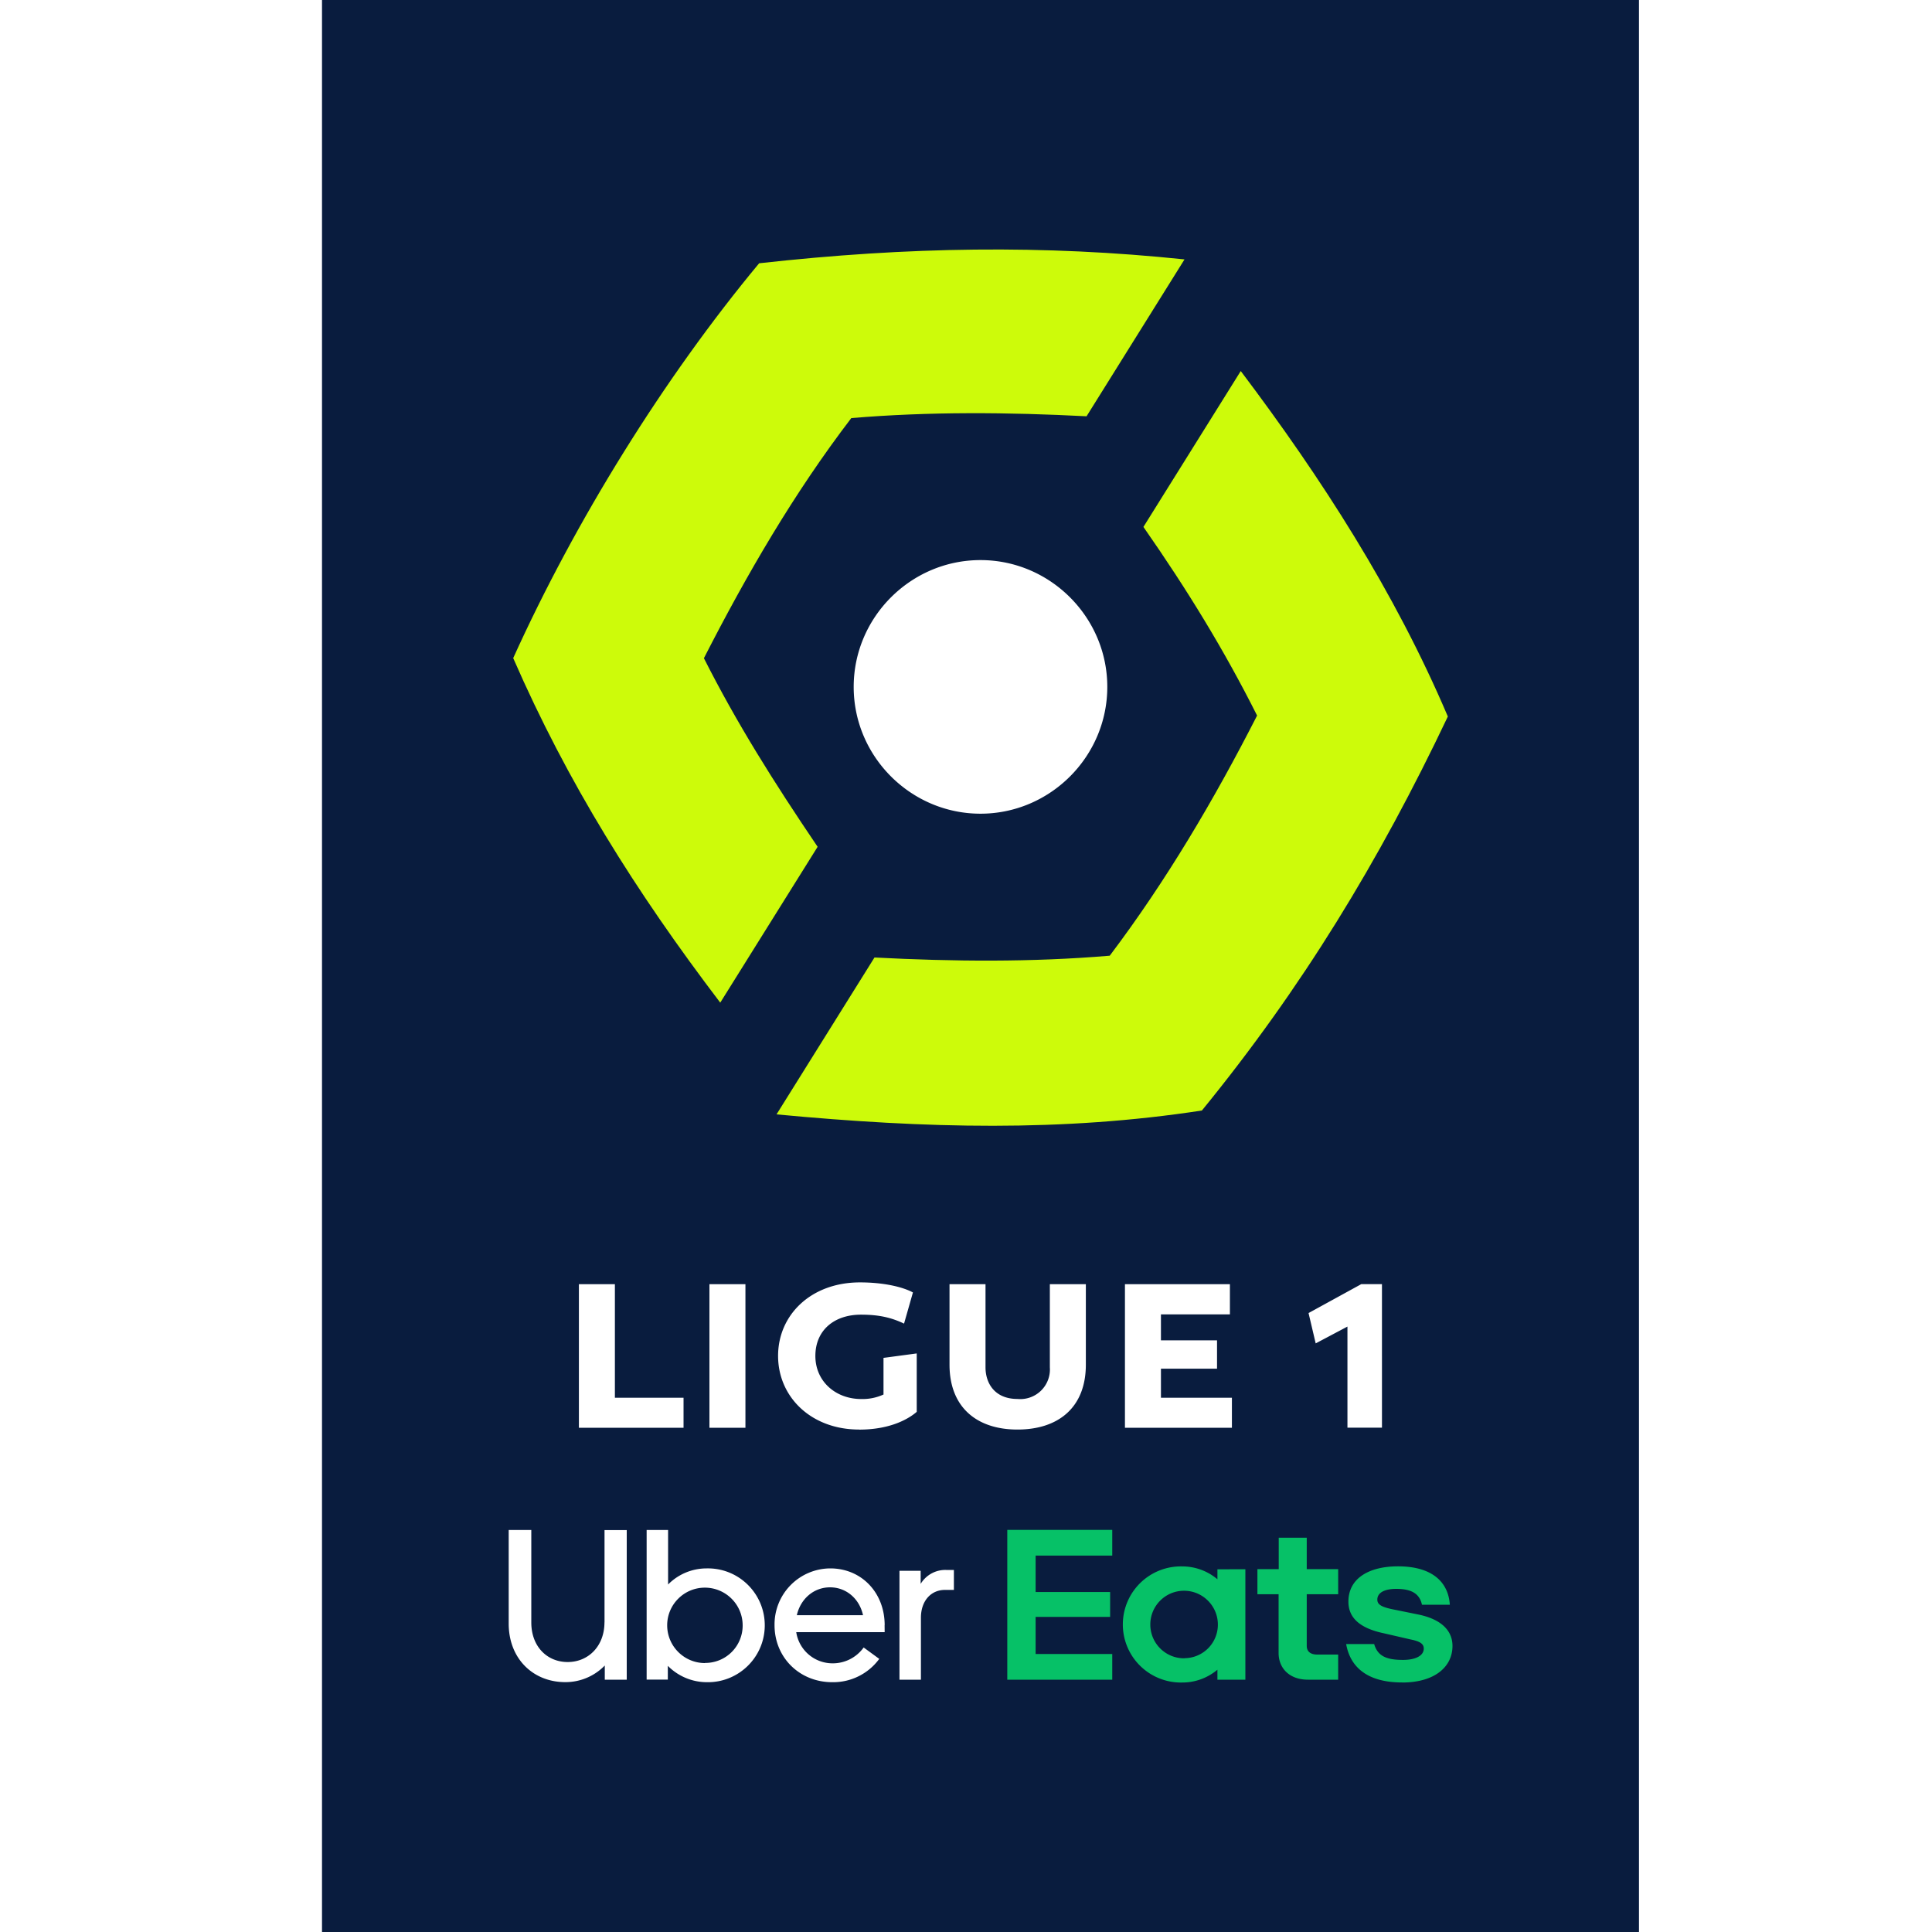
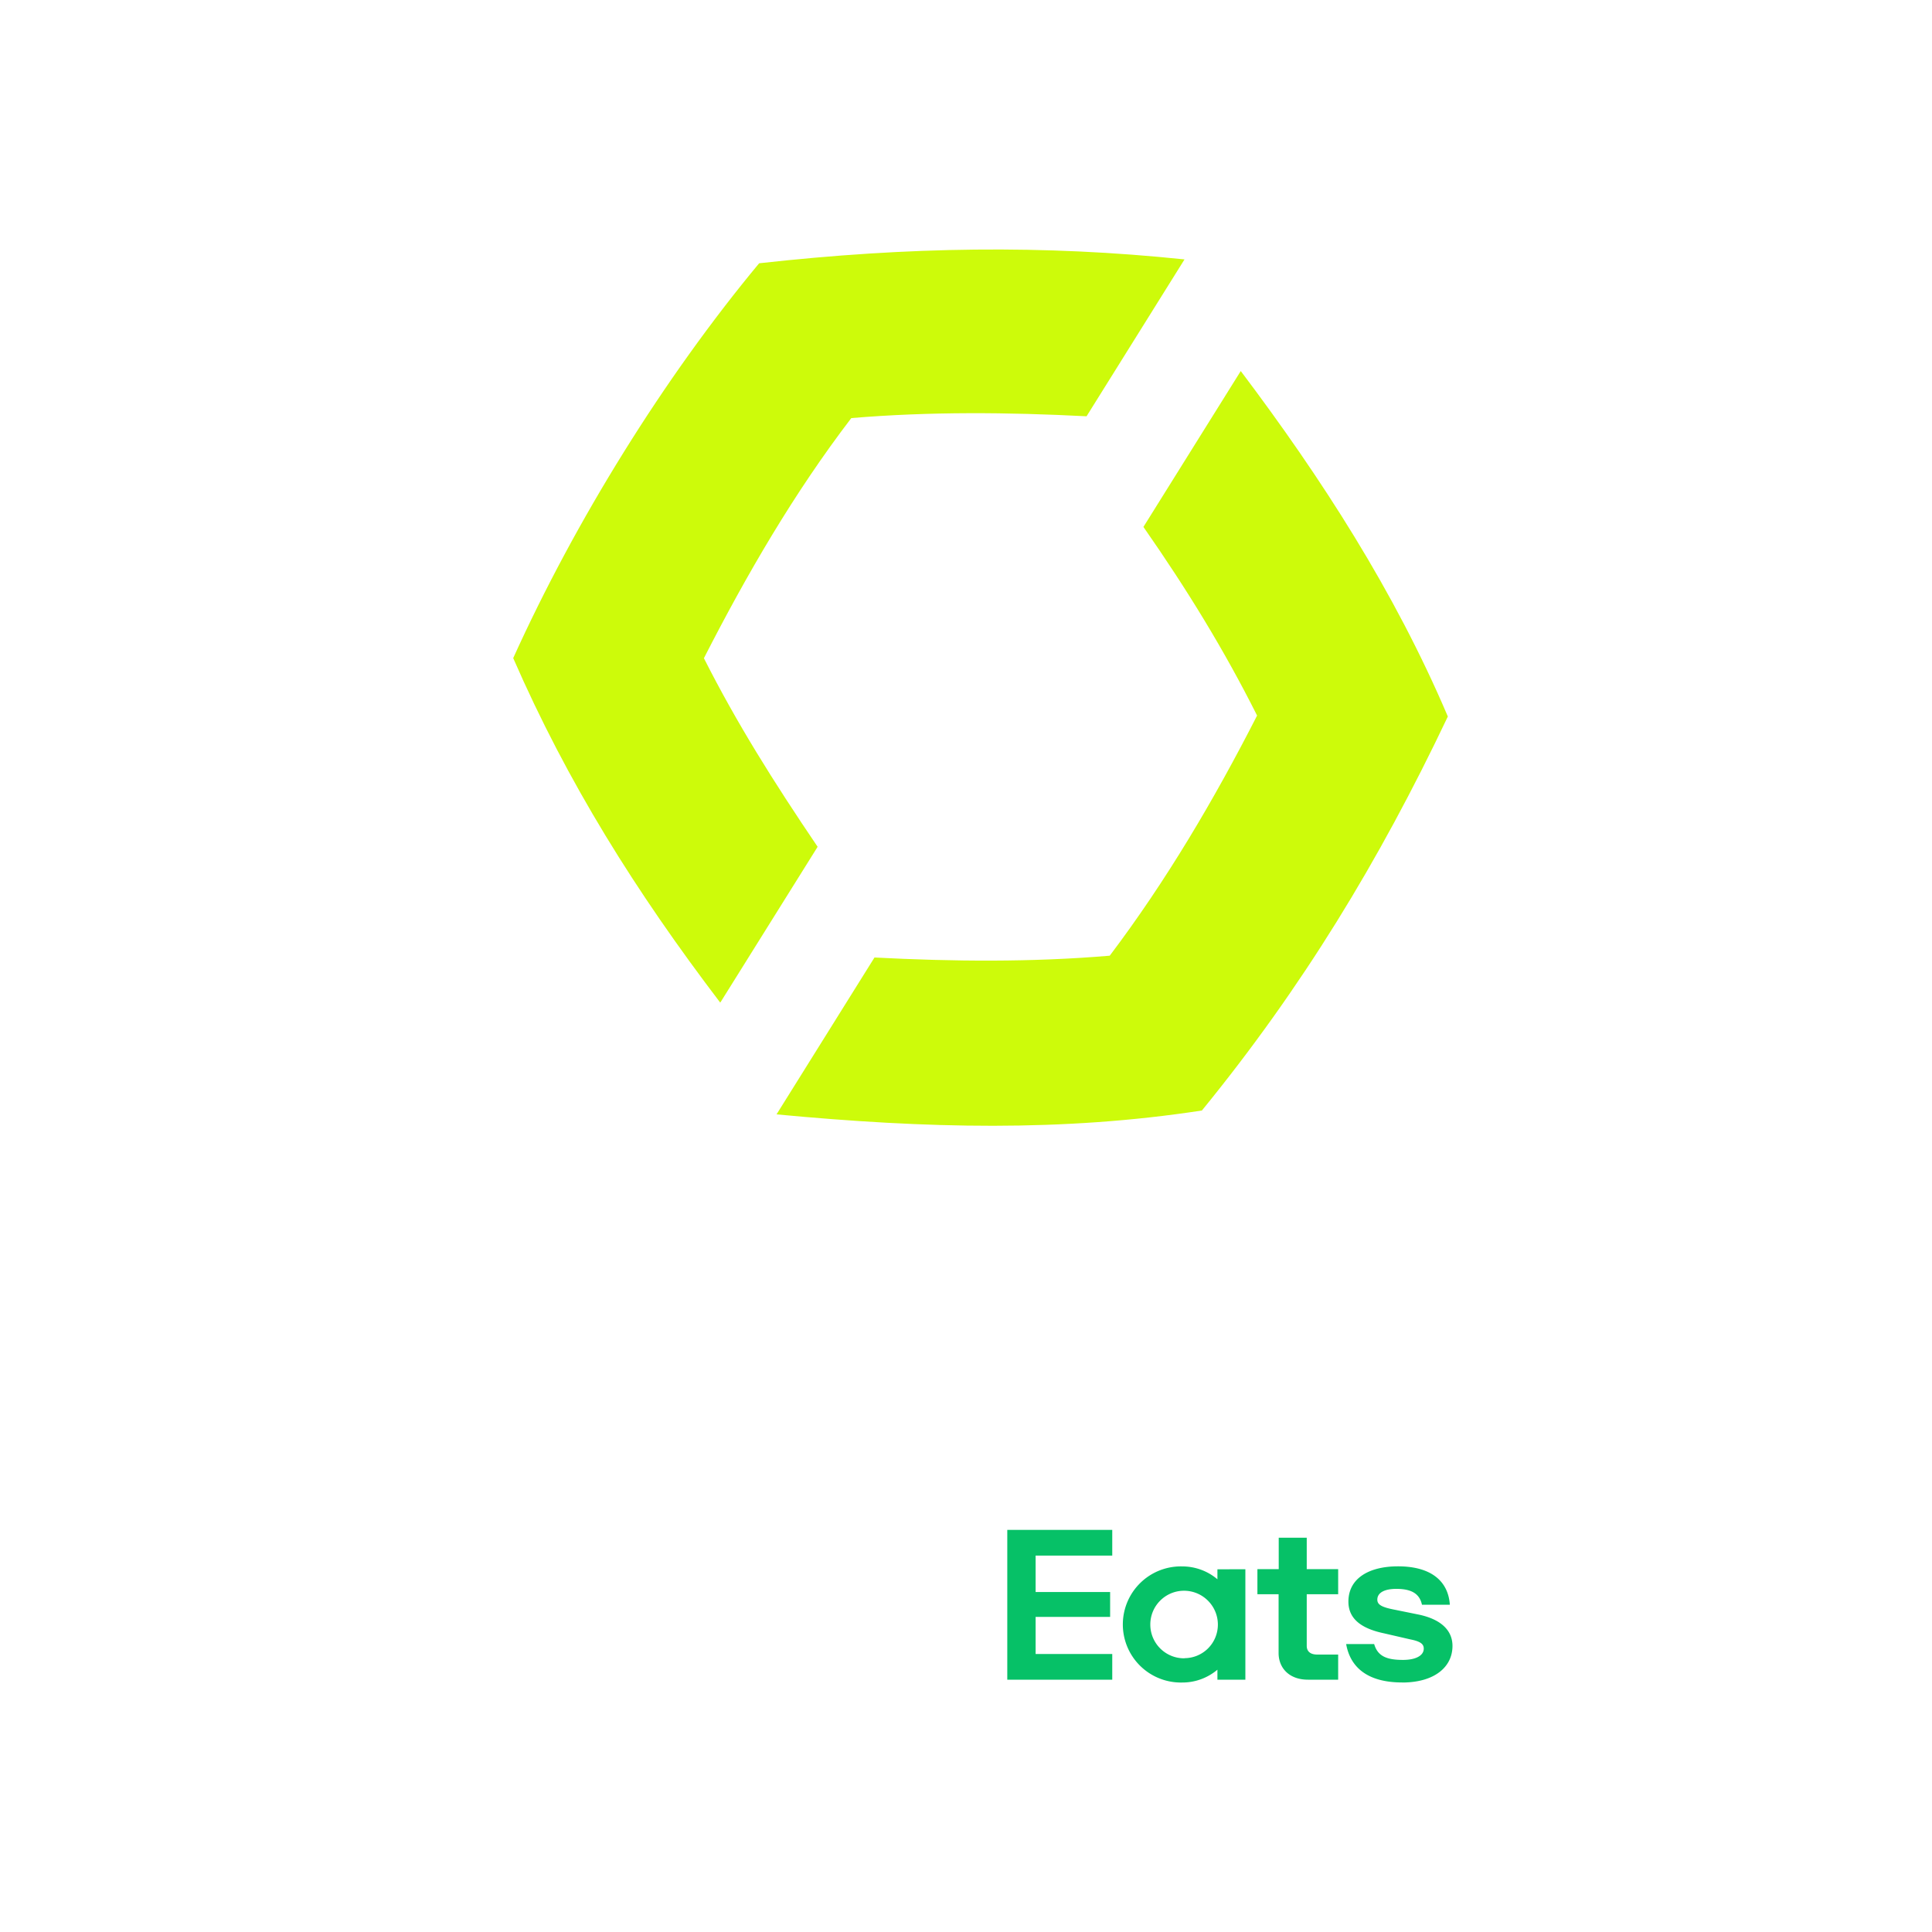
<svg xmlns="http://www.w3.org/2000/svg" width="30" height="30" fill="none">
-   <path fill="#fff" d="M0 0h30v30H0z" />
-   <path d="M25.45 0H5v30h20.45V0z" fill="#091c3e" />
  <path d="M15.641 23.756h1.63v.399h-1.19v.566h1.157v.386h-1.157v.576h1.19v.399h-1.63v-2.325zm6.131 2.37c.5 0 .782-.239.782-.568 0-.234-.167-.409-.516-.485l-.369-.075c-.214-.04-.282-.08-.282-.159 0-.103.103-.167.294-.167.206 0 .359.055.399.246h.433c-.024-.359-.282-.596-.805-.596-.452 0-.77.187-.77.548 0 .25.175.413.552.492l.412.095c.163.032.206.076.206.143 0 .107-.123.175-.322.175-.25 0-.393-.055-.448-.246h-.435c.063.358.329.596.868.596zm-.994-.044h-.468c-.293 0-.456-.183-.456-.413v-.914h-.329v-.389h.331v-.488h.435v.488h.488v.389h-.488v.802c0 .091.063.135.163.135h.325v.389zm-1.874-1.714v.155c-.153-.13-.347-.2-.548-.2a.9.9 0 1 0-.038 1.803h.038c.201.001.395-.07.548-.199v.155h.434v-1.715l-.433.001zm-.512 1.382c-.29.003-.527-.229-.53-.519s.229-.527.518-.53.527.229.531.518v.006a.52.52 0 0 1-.514.523h-.005.001z" fill="#06c167" />
  <path d="M10.613 21.704H9.548v-1.763h-.559v2.229h1.625v-.466zm.962-1.763h-.559v2.229h.559v-2.229zm4.727 1.291a.46.46 0 0 1-.503.491c-.353 0-.496-.244-.496-.491v-1.291h-.559v1.249c0 .662.423 1.008 1.055 1.008.639 0 1.062-.346 1.062-1.008v-1.249h-.559v1.291zm1.725.021h.871v-.44h-.871v-.403h1.071v-.469h-1.63v2.229h1.661v-.466h-1.102v-.451zm3.109-1.312l-.817.448.111.471.493-.261v1.57h.536V19.94h-.323zm-7.399 5.295c0-.505-.359-.882-.845-.882a.87.87 0 0 0-.865.876v.005c0 .504.389.886.896.886.287.005.56-.13.73-.362l-.242-.177a.59.59 0 0 1-.488.246.57.57 0 0 1-.559-.484h1.373l-.001-.109zm-1.364-.155c.059-.258.266-.433.516-.433s.456.175.512.433h-1.027zm-2.987.111c0 .369-.25.616-.571.616s-.565-.242-.565-.614v-1.436h-.351v1.453c0 .548.382.909.877.909a.85.85 0 0 0 .615-.258v.22h.341v-2.323h-.345v1.434h0zm1.625-.838a.59.59 0 0 0-.038 0h-.001a.84.84 0 0 0-.598.25v-.846h-.333v2.323h.329v-.214c.159.161.376.253.603.254.488.01.892-.377.902-.865s-.377-.892-.865-.902zm.521.886a.58.58 0 0 1-.581.582h-.002v.002c-.324.001-.587-.26-.589-.583s.26-.587.583-.588.587.259.589.582v.005zm2.764-.643v-.206h-.329v1.691h.333v-.961c0-.262.155-.433.373-.433h.139v-.31h-.12c-.162-.005-.314.079-.397.218zm-.956-2.398c.503 0 .782-.178.895-.276v-.907l-.516.069v.569a.78.78 0 0 1-.346.07c-.396 0-.712-.273-.712-.669s.289-.641.709-.641c.291 0 .48.05.668.139l.138-.484c-.162-.087-.457-.156-.823-.156-.759 0-1.271.504-1.271 1.141s.512 1.144 1.258 1.144zm3.854-11.533c0 1.082-.887 1.969-1.969 1.969s-1.969-.887-1.969-1.969.887-1.969 1.969-1.969 1.969.887 1.969 1.969z" fill="#fff" />
  <path d="M19.266 5.762l-1.511 2.42c.689.988 1.258 1.92 1.765 2.929-.663 1.299-1.408 2.564-2.288 3.729-1.214.103-2.437.091-3.653.028l-1.521 2.436c2.33.22 4.438.272 6.605-.06 1.552-1.902 2.751-3.868 3.819-6.118-.825-1.94-1.964-3.705-3.215-5.364zm-8.336 4.459c.663-1.298 1.402-2.569 2.289-3.729 1.214-.102 2.437-.091 3.653-.028l1.521-2.436c-2.189-.228-4.284-.198-6.605.06-1.481 1.782-2.854 3.999-3.819 6.131.844 1.935 1.901 3.623 3.215 5.35l1.512-2.42c-.684-1.01-1.256-1.92-1.766-2.929z" fill="#cdfb0a" />
</svg>